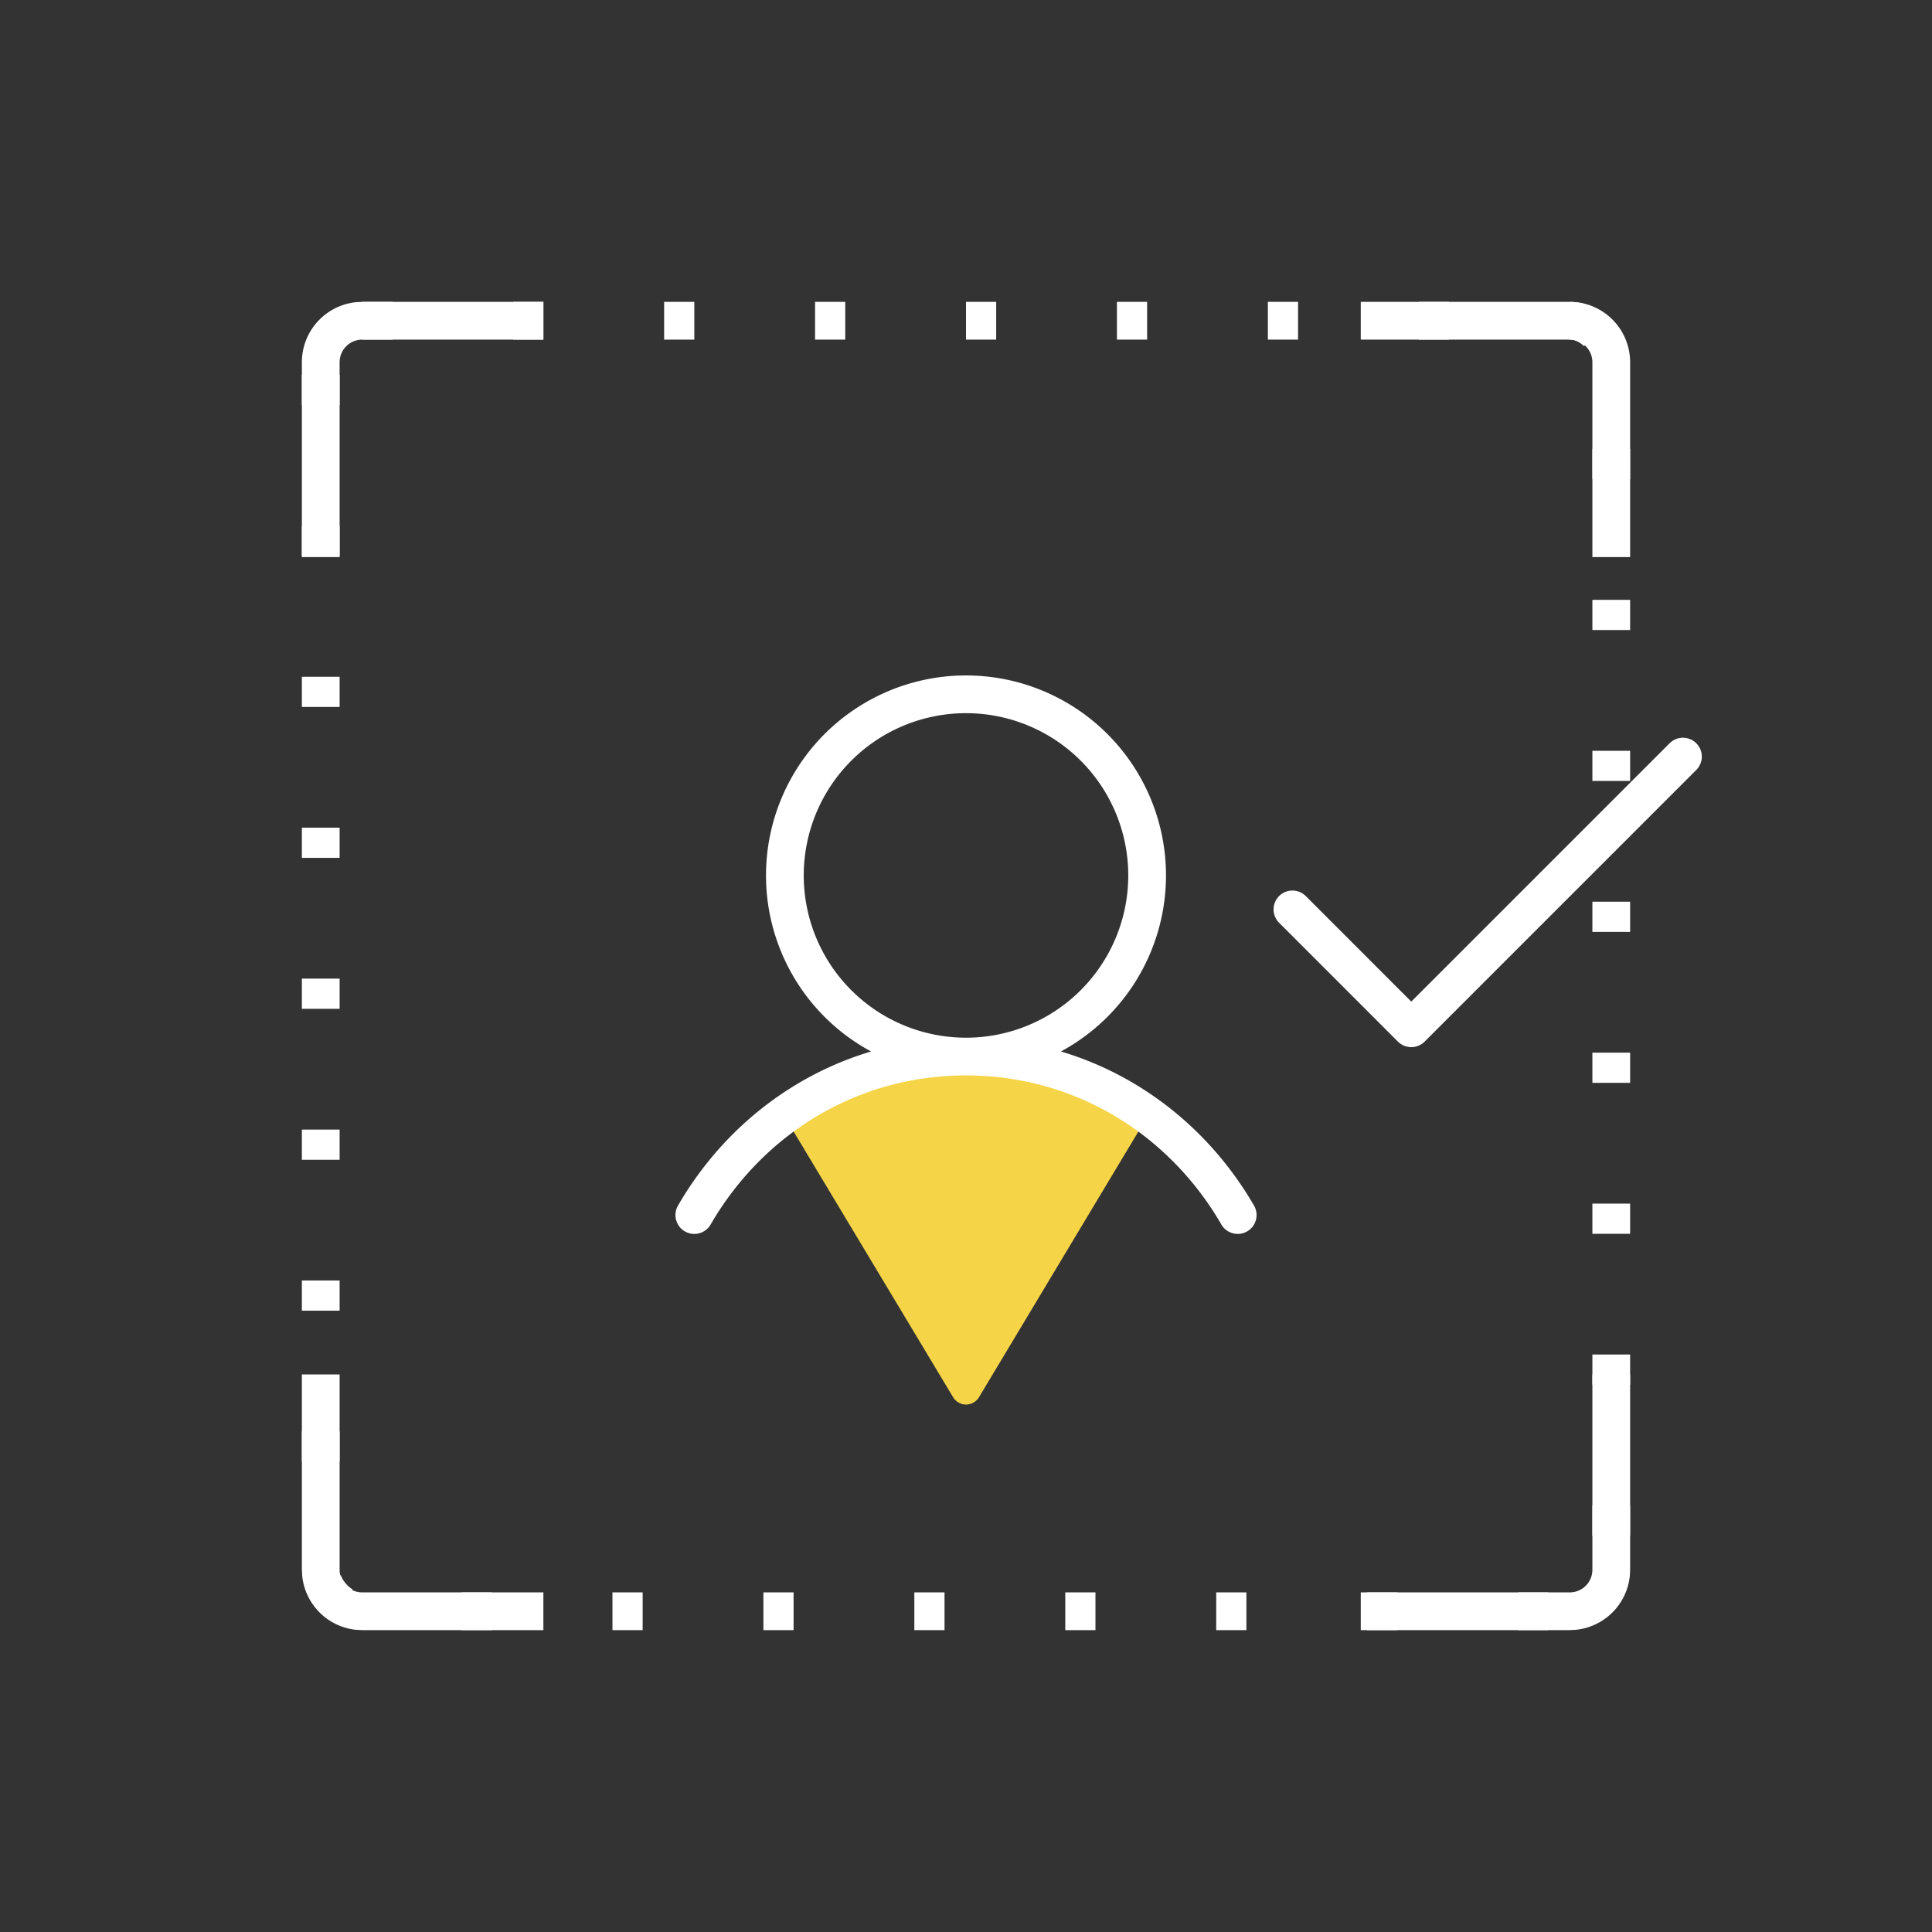
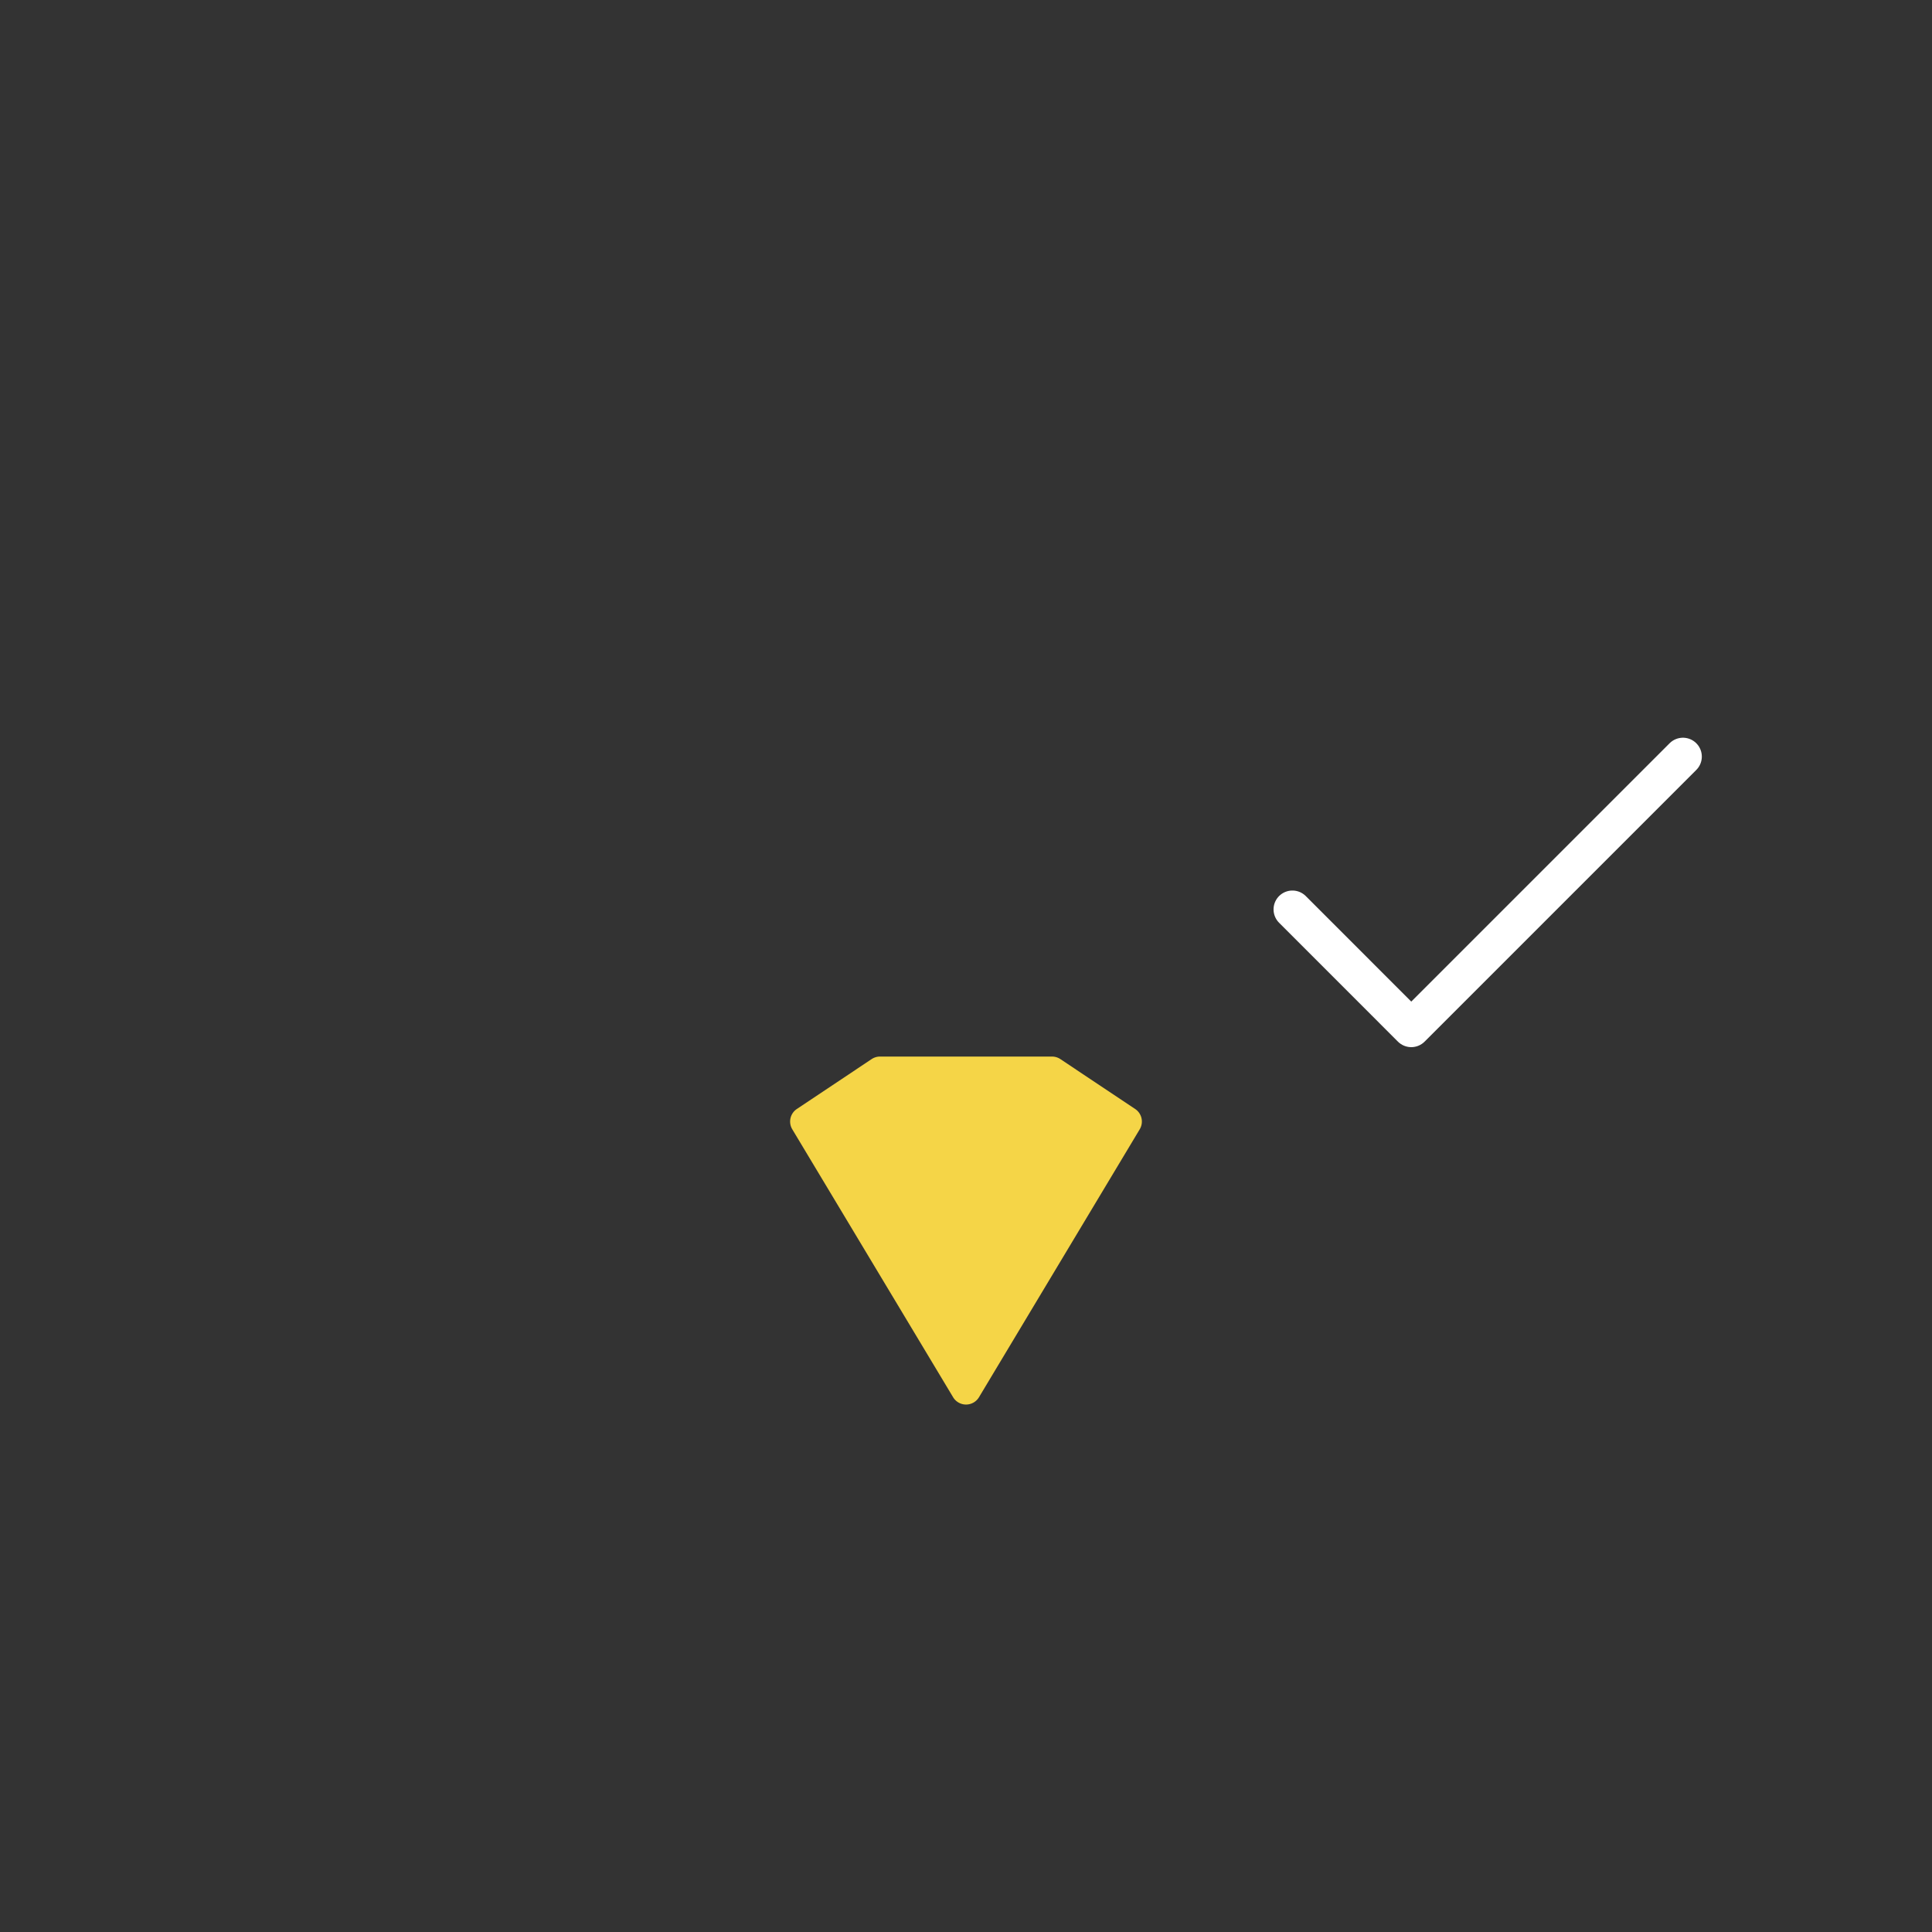
<svg xmlns="http://www.w3.org/2000/svg" width="64" height="64" fill="none">
  <rect width="100%" height="100%" fill="#333333" stroke="none" />
  <path d="M32.43 46.285a.5.5 0 0 1-.857 0l-5.328-8.876a.5.5 0 0 1 .152-.673l2.477-1.652a.5.5 0 0 1 .277-.084h5.698a.5.5 0 0 1 .277.084l2.477 1.652a.5.5 0 0 1 .152.673l-5.325 8.876z" fill="#F5D547" />
-   <rect x="10.625" y="10.625" width="42.75" height="42.75" rx="1.375" stroke="#fff" stroke-width="1.25" stroke-dasharray="1 4" />
-   <path data-figma-bg-blur-radius="10" d="M11.25 45.531V52c0 .414.336.75.75.75h6V54h-6l-.204-.01a2 2 0 0 1-1.785-1.786L10 52v-6.469h1.25zM54 52l-.01.204a2 2 0 0 1-1.786 1.785L52 54h-6.923v-1.25H52a.75.75 0 0 0 .75-.75v-6.469H54V52zm-1.796-41.99A2 2 0 0 1 54 12v6.454h-1.25V12a.75.75 0 0 0-.75-.75h-6.923V10H52l.204.01zM18 11.25h-6a.75.75 0 0 0-.75.75v6.454H10V12a2 2 0 0 1 1.796-1.99L12 10h6v1.25z" fill="#fff" />
  <g clip-path="url(#a)" stroke="#fff" stroke-width="1.25" stroke-linecap="round" stroke-linejoin="round">
-     <path d="M32 35a6 6 0 1 0 0-12 6 6 0 0 0 0 12zm-9 5.25c1.816-3.138 5.114-5.25 9-5.25s7.184 2.112 9 5.25" />
-   </g>
+     </g>
  <g clip-path="url(#b)">
    <path d="m42.813 30.125 3.937 3.938 9-9" stroke="#fff" stroke-width="1.25" stroke-linecap="round" stroke-linejoin="round" />
  </g>
  <defs>
    <clipPath id="a">
-       <path fill="#fff" transform="translate(20 20)" d="M0 0h24v24H0z" />
-     </clipPath>
+       </clipPath>
    <clipPath id="b">
      <path fill="#fff" transform="translate(40 20)" d="M0 0h18v18H0z" />
    </clipPath>
  </defs>
</svg>